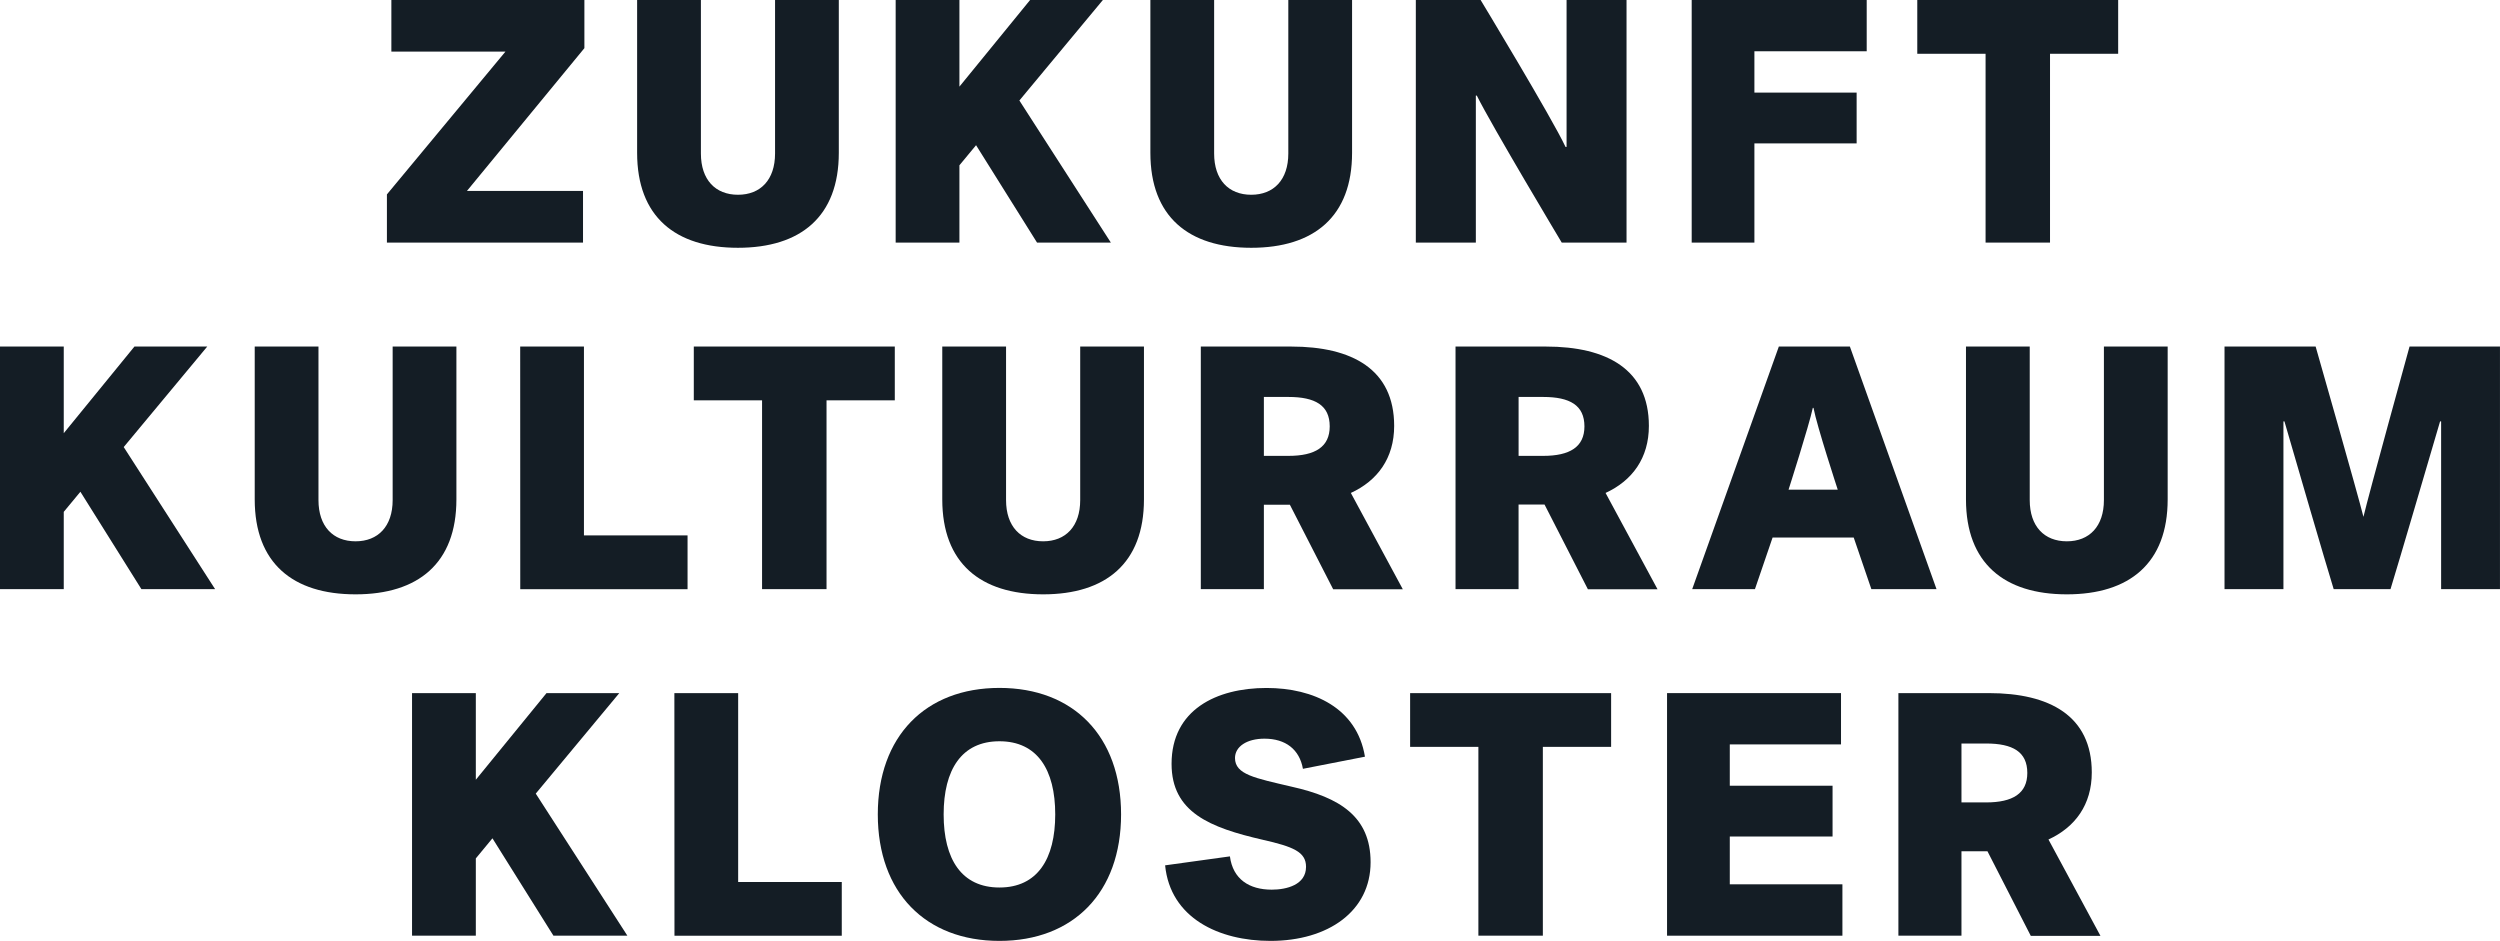
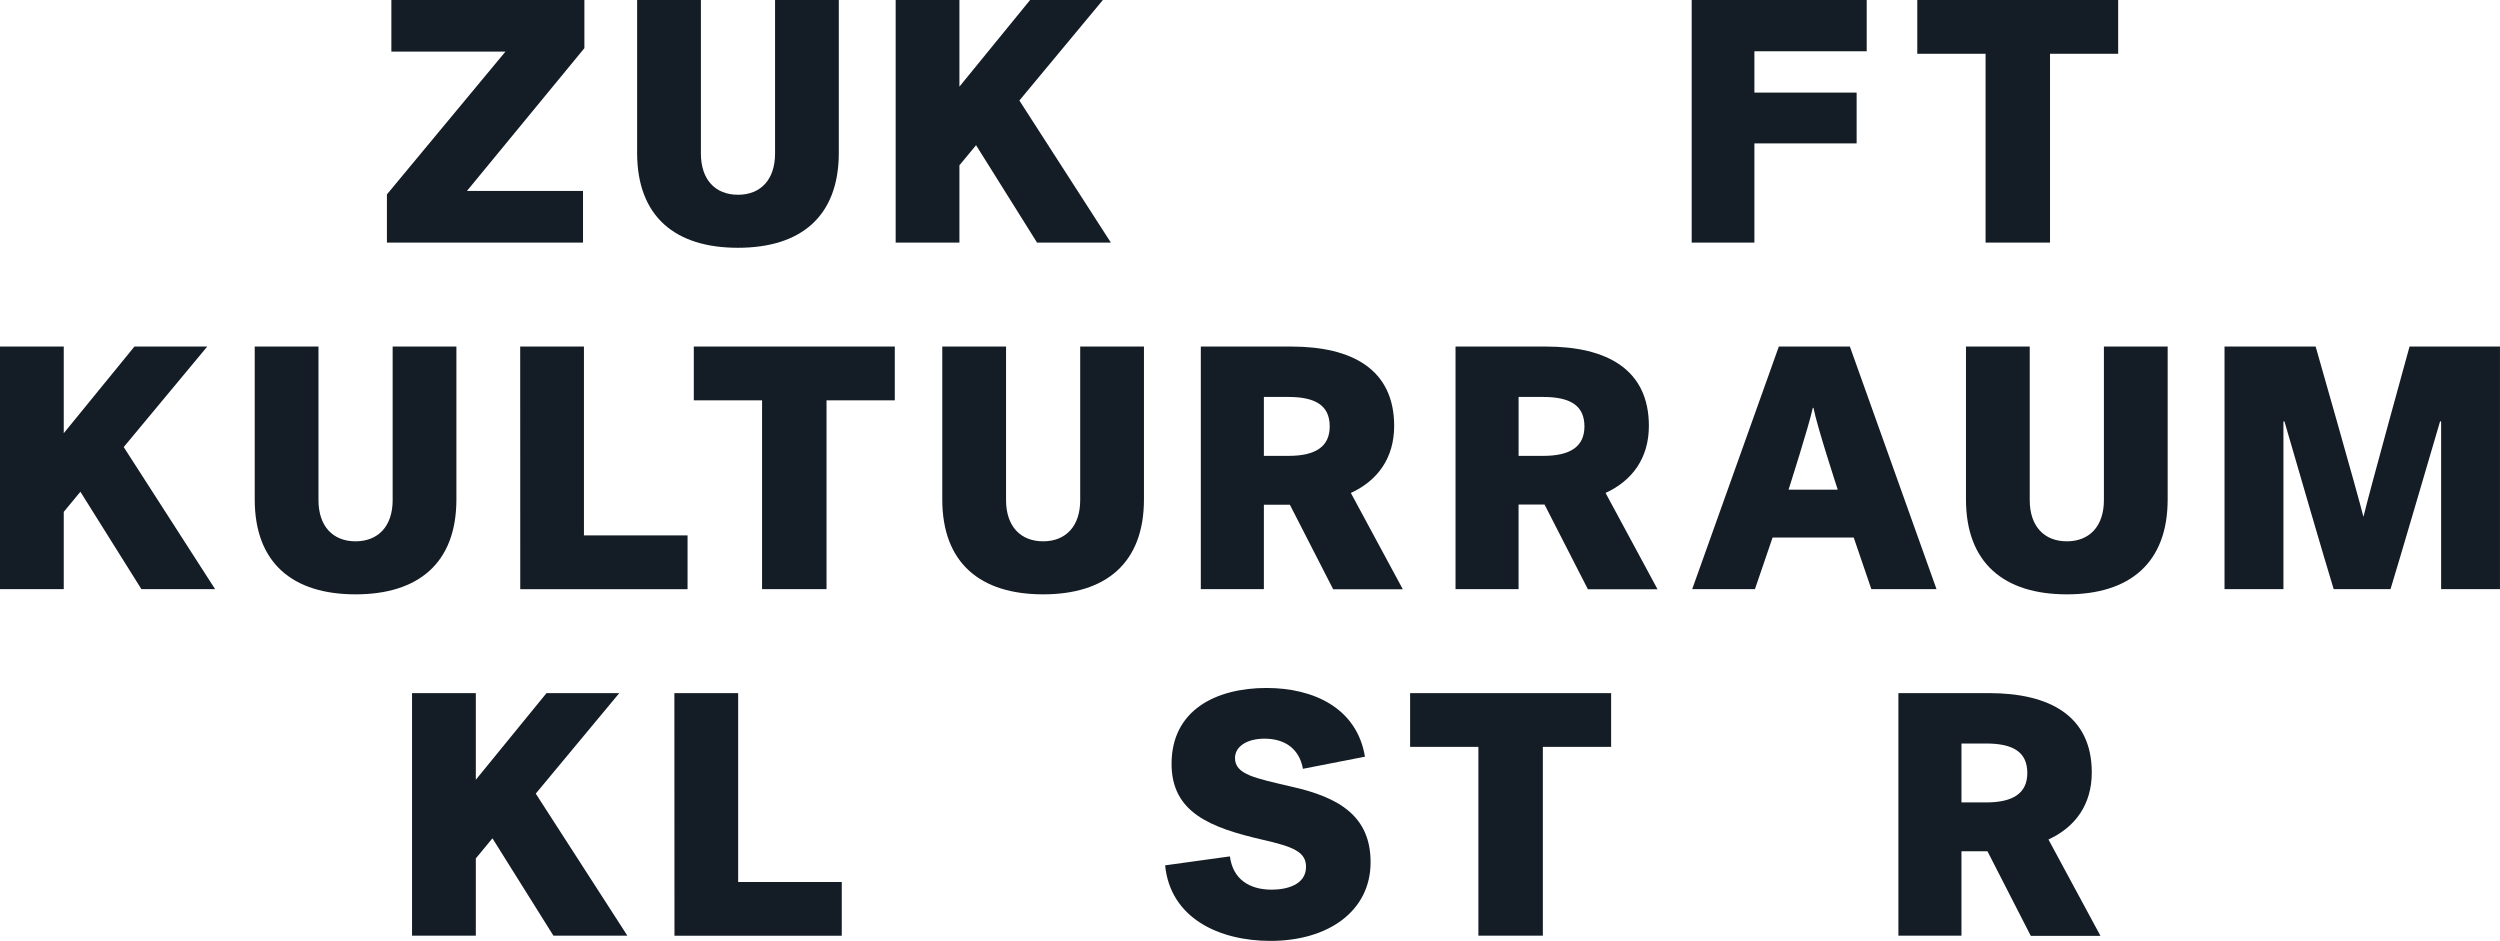
<svg xmlns="http://www.w3.org/2000/svg" id="zkk-logo" viewBox="0 0 836.81 314.94">
  <path d="M131,0h64.61V16.12l-39.32,47.8h38.86V81.2H129.51V65.07l39.67-47.79H131Z" style="fill:#141d25" />
  <path d="M213.26,51.16V0h21.35V51.39c0,8.81,4.87,13.8,12.41,13.8s12.41-5,12.41-13.8V0h21.34V51.16C280.77,72.5,268,82.94,247,82.94S213.26,72.5,213.26,51.16Z" style="fill:#141d25" />
  <path d="M341.21,33.64,371.83,81.2H347.12L326.71,48.6l-5.57,6.73V81.2H299.8V0h21.34V29L344.8,0h24.36Z" style="fill:#141d25" />
-   <path d="M385.06,51.16V0H406.4V51.39c0,8.81,4.87,13.8,12.41,13.8s12.42-5,12.42-13.8V0h21.34V51.16c0,21.34-12.76,31.78-33.76,31.78S385.06,72.5,385.06,51.16Z" style="fill:#141d25" />
-   <path d="M473.91,0H495.6s24,39.67,28.42,49.18h.35V0h20.07V81.2H522.75S499.2,41.88,494.33,32H494V81.2H473.91Z" style="fill:#141d25" />
  <path d="M566.25,81.2V0h58.58V17.17H587.24V31h34.22V48H587.24V81.2Z" style="fill:#141d25" />
  <path d="M641.76,0H709V18H686.19V81.2H664.62V18H641.76Z" style="fill:#141d25" />
  <path d="M41.41,149.64,72,197.2H47.33L26.91,164.6l-5.57,6.73V197.2H0V116H21.34v29L45,116H69.37Z" style="fill:#141d25" />
  <path d="M85.26,167.16V116H106.6v51.39c0,8.81,4.88,13.8,12.41,13.8s12.42-5,12.42-13.8V116h21.34v51.16c0,21.34-12.76,31.78-33.76,31.78S85.26,188.5,85.26,167.16Z" style="fill:#141d25" />
  <path d="M174.12,116h21.34v63.22h34.68v18h-56Z" style="fill:#141d25" />
  <path d="M232.23,116h67.28v18H276.66V197.2H255.08V134H232.23Z" style="fill:#141d25" />
  <path d="M315.4,167.16V116h21.35v51.39c0,8.81,4.87,13.8,12.41,13.8s12.41-5,12.41-13.8V116h21.34v51.16c0,21.34-12.76,31.78-33.75,31.78S315.4,188.5,315.4,167.16Z" style="fill:#141d25" />
  <path d="M452.16,165l17.4,32.25H446.25l-14.5-28.31h-8.7V197.2H401.94V116h30.27c20.42,0,34.45,7.66,34.45,26.56C466.66,153.35,461.1,160.89,452.16,165Zm-29.11-32.13v19.72h8.23c8.94,0,13.81-3,13.81-9.86,0-7.08-4.87-9.86-13.81-9.86Z" style="fill:#141d25" />
  <path d="M537.42,165l17.4,32.25H531.51L517,168.89h-8.7V197.2H487.2V116h30.27c20.42,0,34.45,7.66,34.45,26.56C551.92,153.35,546.35,160.89,537.42,165Zm-29.11-32.13v19.72h8.23c8.94,0,13.81-3,13.81-9.86,0-7.08-4.87-9.86-13.81-9.86Z" style="fill:#141d25" />
  <path d="M648.2,197.2H626.39l-5.91-17.28H593.33l-5.91,17.28h-21l29-81.2H619.2Zm-41.41-60.67c-1.28,6-8.12,27.38-8.12,27.38h16.47s-7-21.35-8.12-27.38Z" style="fill:#141d25" />
  <path d="M658.06,167.16V116H679.4v51.39c0,8.81,4.88,13.8,12.42,13.8s12.41-5,12.41-13.8V116h21.34v51.16c0,21.34-12.76,31.78-33.75,31.78S658.06,188.5,658.06,167.16Z" style="fill:#141d25" />
  <path d="M781.14,197.2c-2.9-9.4-12.65-42.92-16.48-56.14h-.34V197.2H744.6V116h30.5s14.16,49.53,16,57c1.74-7.43,15.43-57,15.43-57h30.27v81.2H817.1V141.06h-.35c-3.83,13-13.69,46.74-16.59,56.14Z" style="fill:#141d25" />
  <path d="M179.33,265.64,210,313.2H185.25l-20.42-32.6-5.56,6.73V313.2H137.92V232h21.35v29l23.66-29h24.36Z" style="fill:#141d25" />
  <path d="M225.73,232h21.35v63.22h34.68v18h-56Z" style="fill:#141d25" />
-   <path d="M375.25,272.6c0,26.21-16,42.34-40.71,42.34s-40.72-16.13-40.72-42.34,16-42.34,40.72-42.34S375.25,246.38,375.25,272.6Zm-59.39,0c0,15,6,24.47,18.68,24.47s18.67-9.51,18.67-24.47-6-24.48-18.67-24.48S315.86,257.64,315.86,272.6Z" style="fill:#141d25" />
  <path d="M432.33,263.32c16.12,3.6,26.44,10,26.44,25.29,0,16.35-14.15,26.33-33.52,26.33-17.28,0-33.52-7.66-35.26-25.29l21.69-3c1,7.66,6.5,11.14,14,11.14,5,0,11.48-1.62,11.48-7.65,0-5-4.29-6.73-14.5-9.05-17.63-4.06-30.51-9.17-30.51-25.41,0-18.09,15-25.4,31.79-25.4,15.77,0,30.27,6.73,32.94,23l-20.76,4.06c-1.16-6.5-5.8-10.09-12.88-10.09-5.92,0-9.86,2.66-9.86,6.49C413.42,259.26,420,260.42,432.33,263.32Z" style="fill:#141d25" />
  <path d="M472,232h67.28v18H516.43V313.2H494.85V250H472Z" style="fill:#141d25" />
-   <path d="M558,313.2V232h58.23v17.17H579V263H613.4v17H579v16h37.7V313.2Z" style="fill:#141d25" />
  <path d="M685.67,281l17.4,32.25H679.75l-14.5-28.31h-8.7V313.2H635.44V232h30.28c20.41,0,34.45,7.66,34.45,26.56C700.17,269.35,694.6,276.89,685.67,281Zm-29.12-32.13v19.72h8.24c8.93,0,13.8-3,13.8-9.86,0-7.08-4.87-9.86-13.8-9.86Z" style="fill:#141d25" />
</svg>